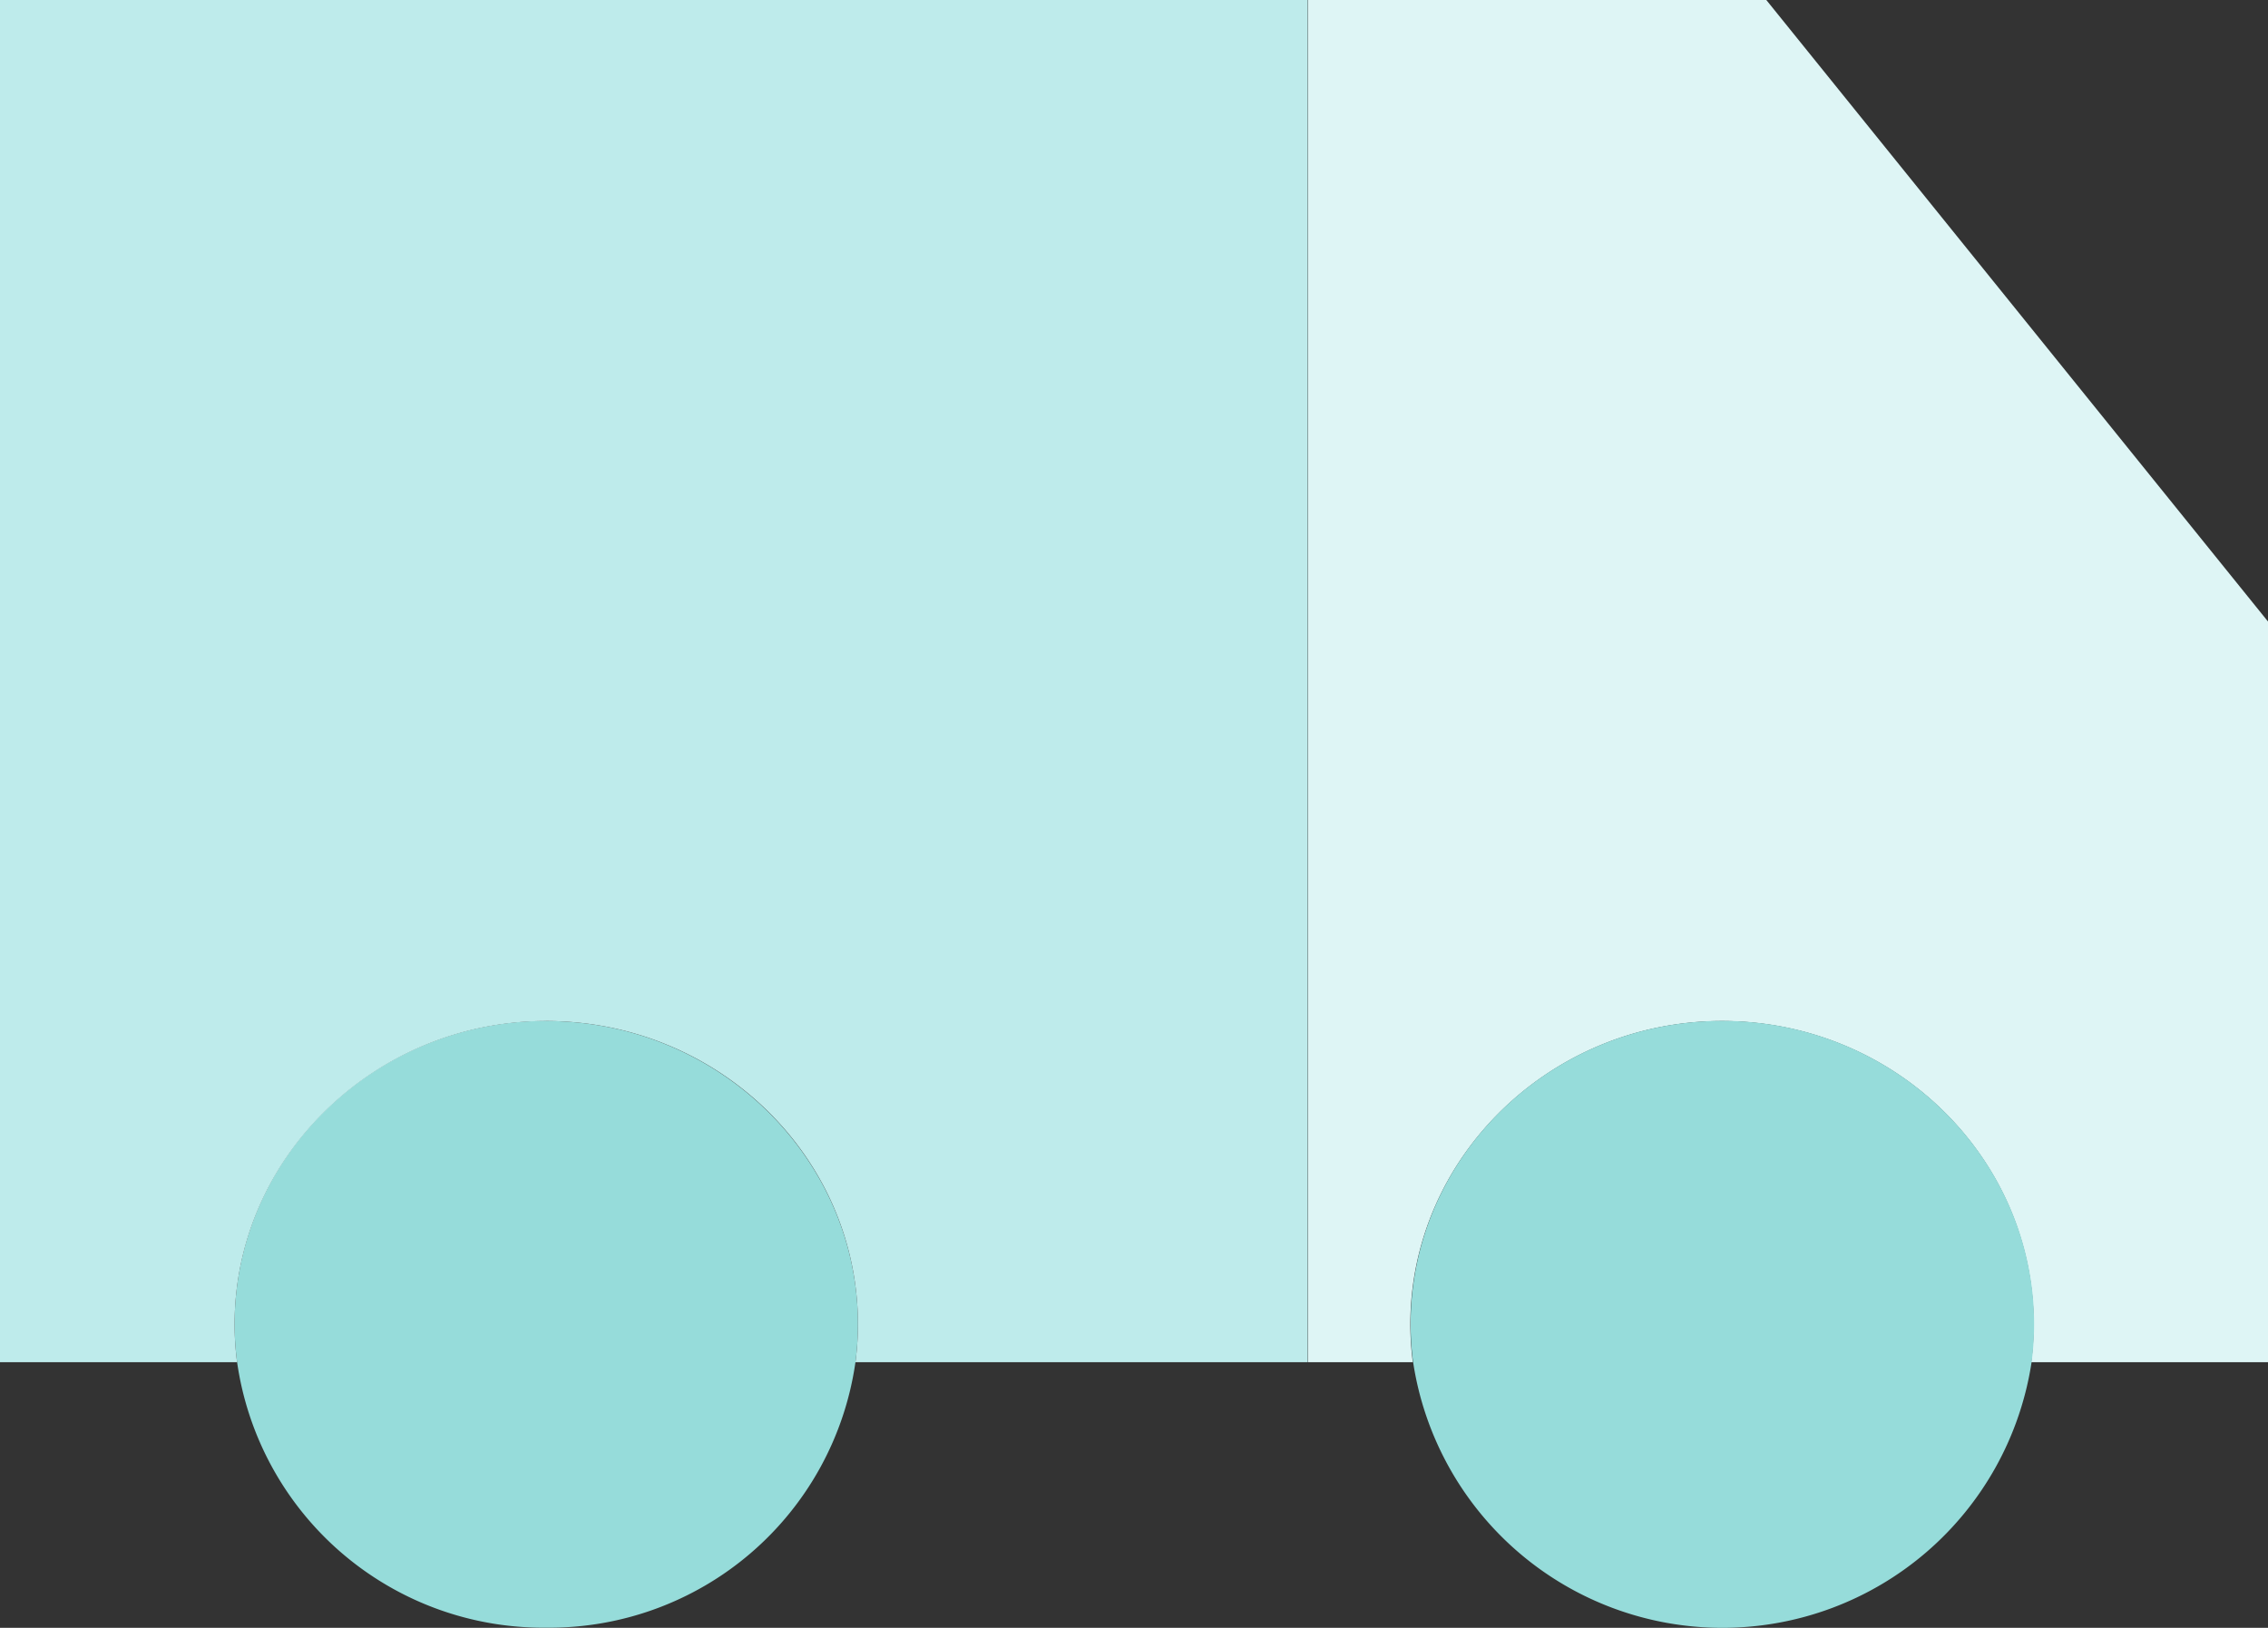
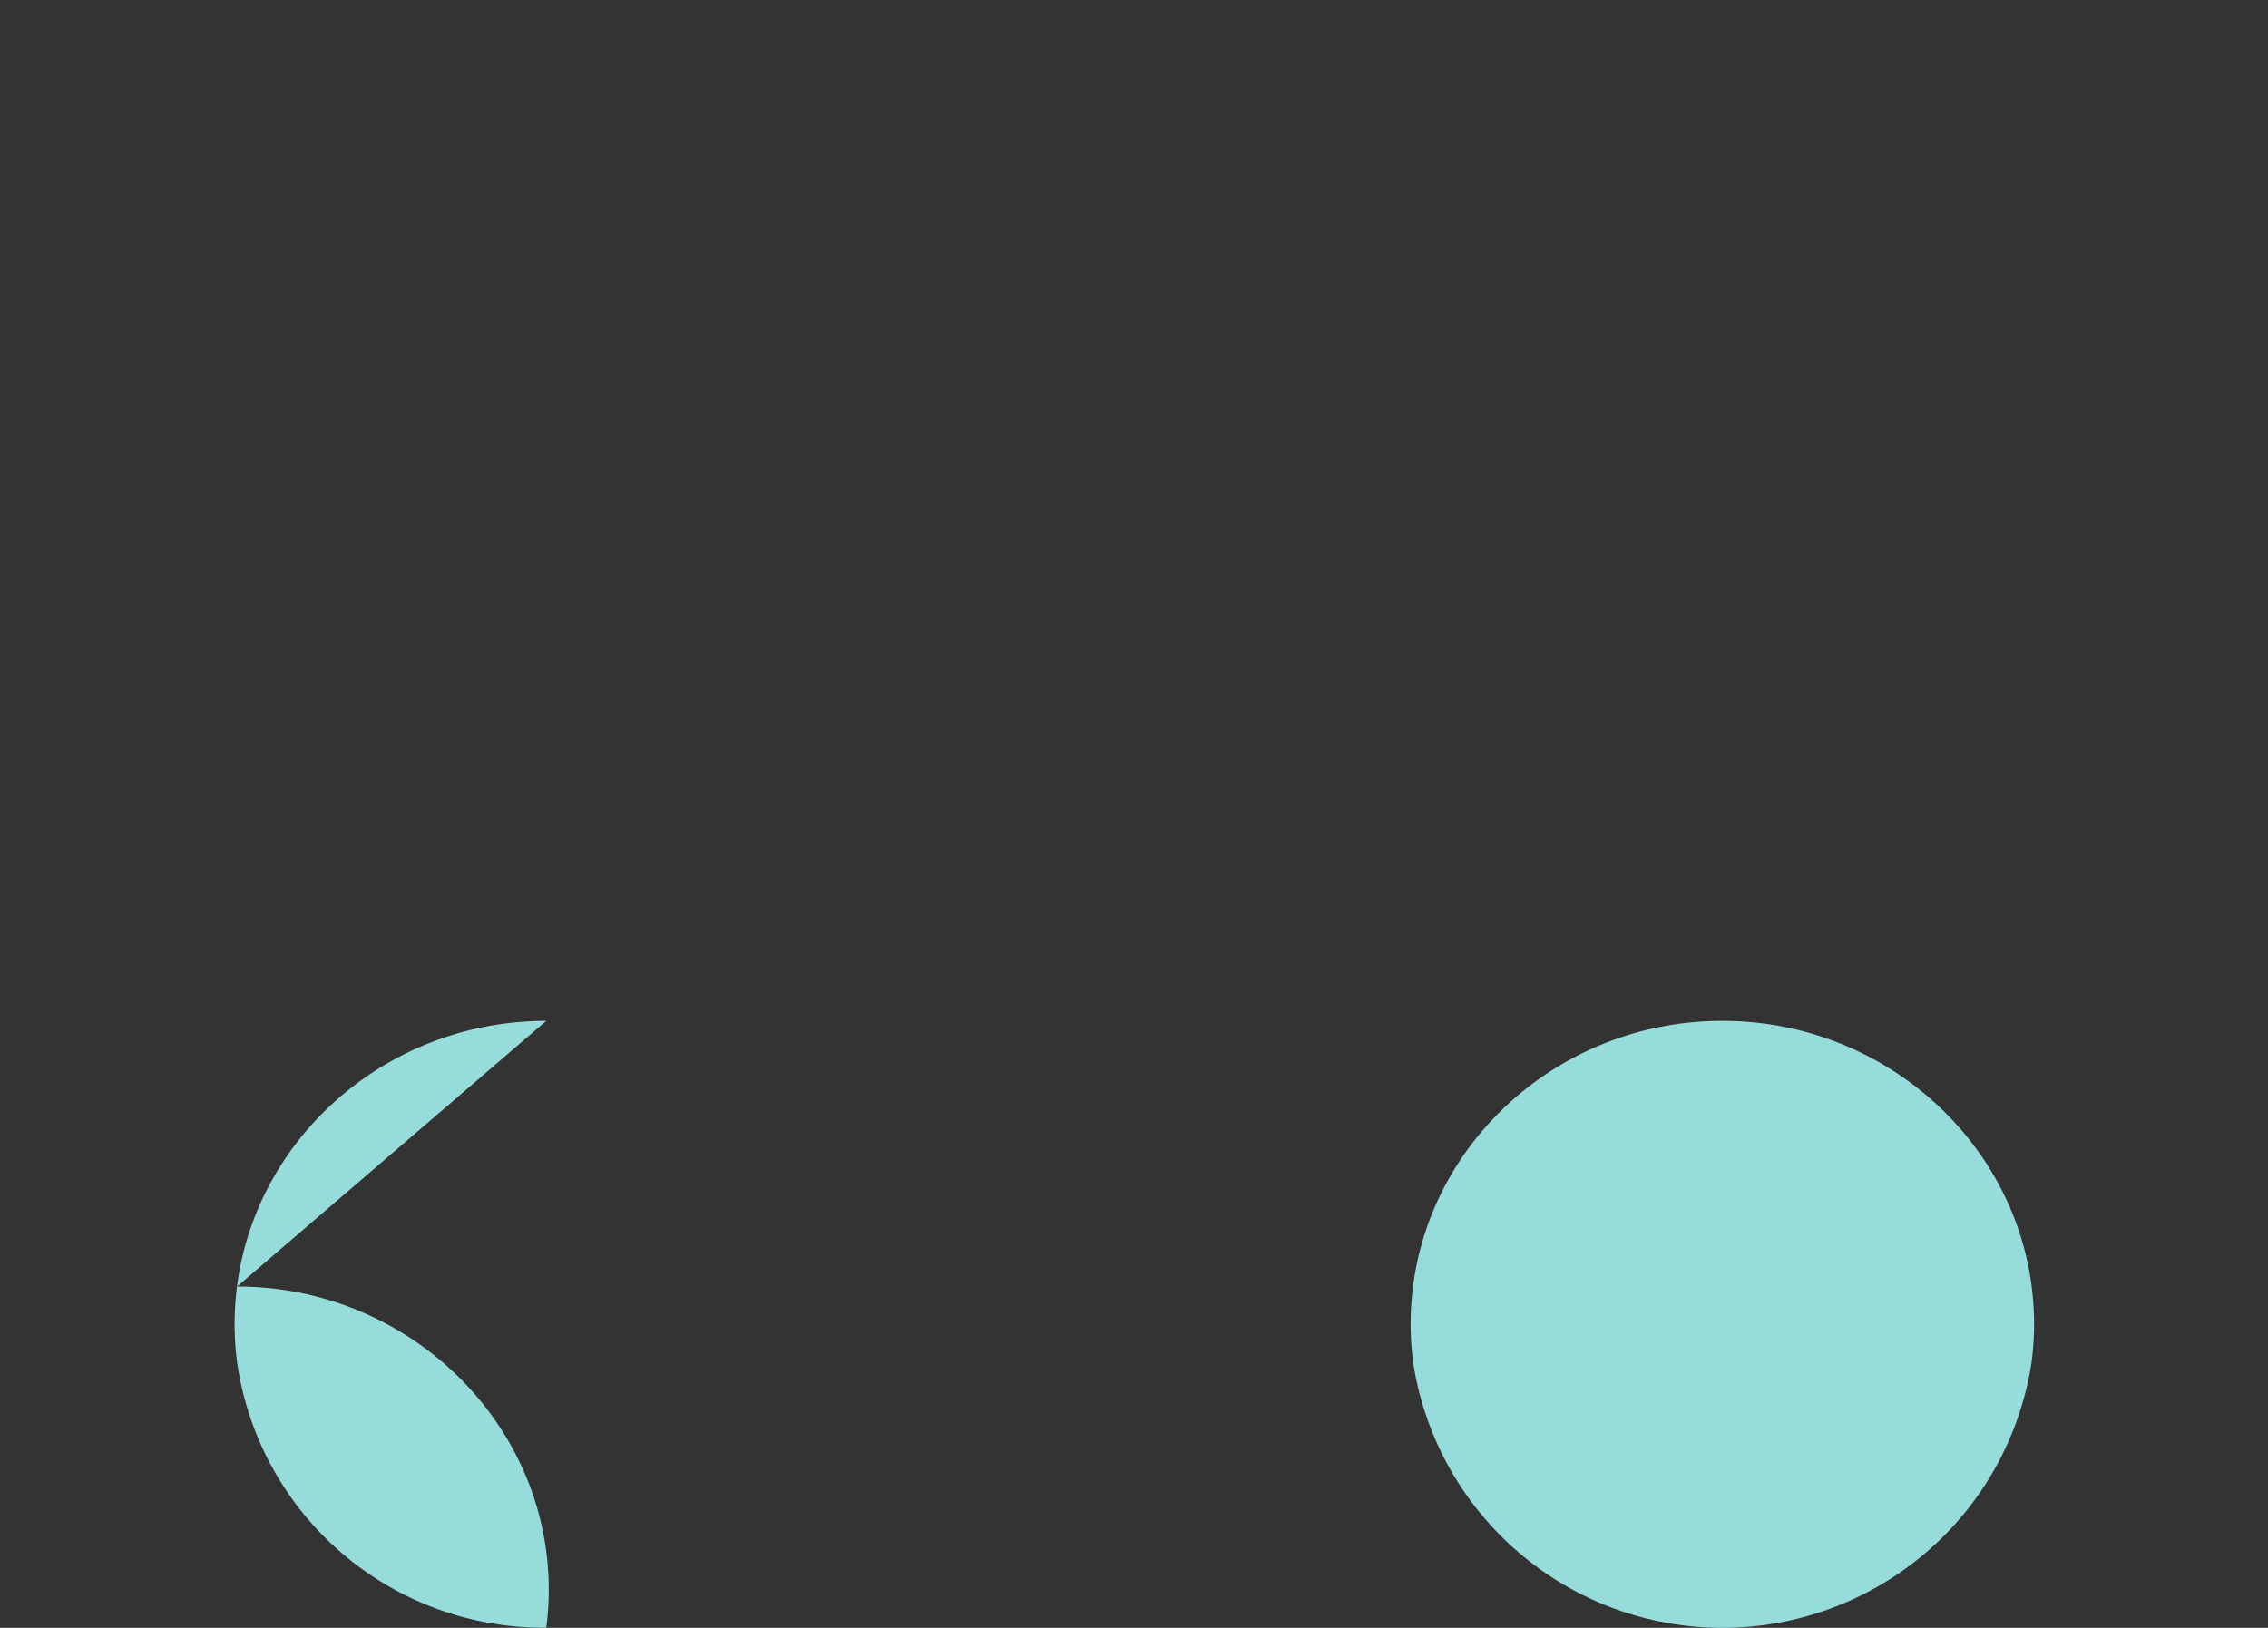
<svg xmlns="http://www.w3.org/2000/svg" data-name="Layer 1" viewBox="0 0 163.29 117.23">
  <rect x="0" y="0" width="163.29" height="117.23" fill="#333333" stroke="none" />
  <title>Fragt</title>
-   <path d="M163.29 44.76L127.17 0h-33v98.1h7.55a21.38 21.38 0 0 1-.18-2.72c0-12 10.07-21.85 22.44-21.85s22.44 9.8 22.44 21.85a21.06 21.06 0 0 1-.18 2.72h17.07z" fill="#DEF5F5" />
-   <path d="M124 73.52c-12.38 0-22.44 9.8-22.44 21.85a21.24 21.24 0 0 0 .18 2.72 22.52 22.52 0 0 0 44.53 0 21.08 21.08 0 0 0 .18-2.72c0-12-10.07-21.85-22.44-21.85m-84.68 0c-12.38 0-22.44 9.8-22.44 21.85a21.08 21.08 0 0 0 .18 2.72 22.27 22.27 0 0 0 22.26 19.13A22.27 22.27 0 0 0 61.59 98.1a21.24 21.24 0 0 0 .18-2.72c0-12-10.07-21.85-22.44-21.85" fill="#96DCDA" />
-   <path d="M0 0v98.1h17.07a21 21 0 0 1-.18-2.72c0-12 10.07-21.85 22.44-21.85s22.44 9.8 22.44 21.85a21.39 21.39 0 0 1-.18 2.72h32.56V0z" fill="#BEEBEB" />
+   <path d="M124 73.52c-12.38 0-22.44 9.8-22.44 21.85a21.24 21.24 0 0 0 .18 2.72 22.52 22.52 0 0 0 44.53 0 21.08 21.08 0 0 0 .18-2.72c0-12-10.07-21.85-22.44-21.85m-84.68 0c-12.38 0-22.44 9.8-22.44 21.85a21.08 21.08 0 0 0 .18 2.72 22.27 22.27 0 0 0 22.26 19.13a21.24 21.24 0 0 0 .18-2.72c0-12-10.07-21.85-22.44-21.85" fill="#96DCDA" />
</svg>